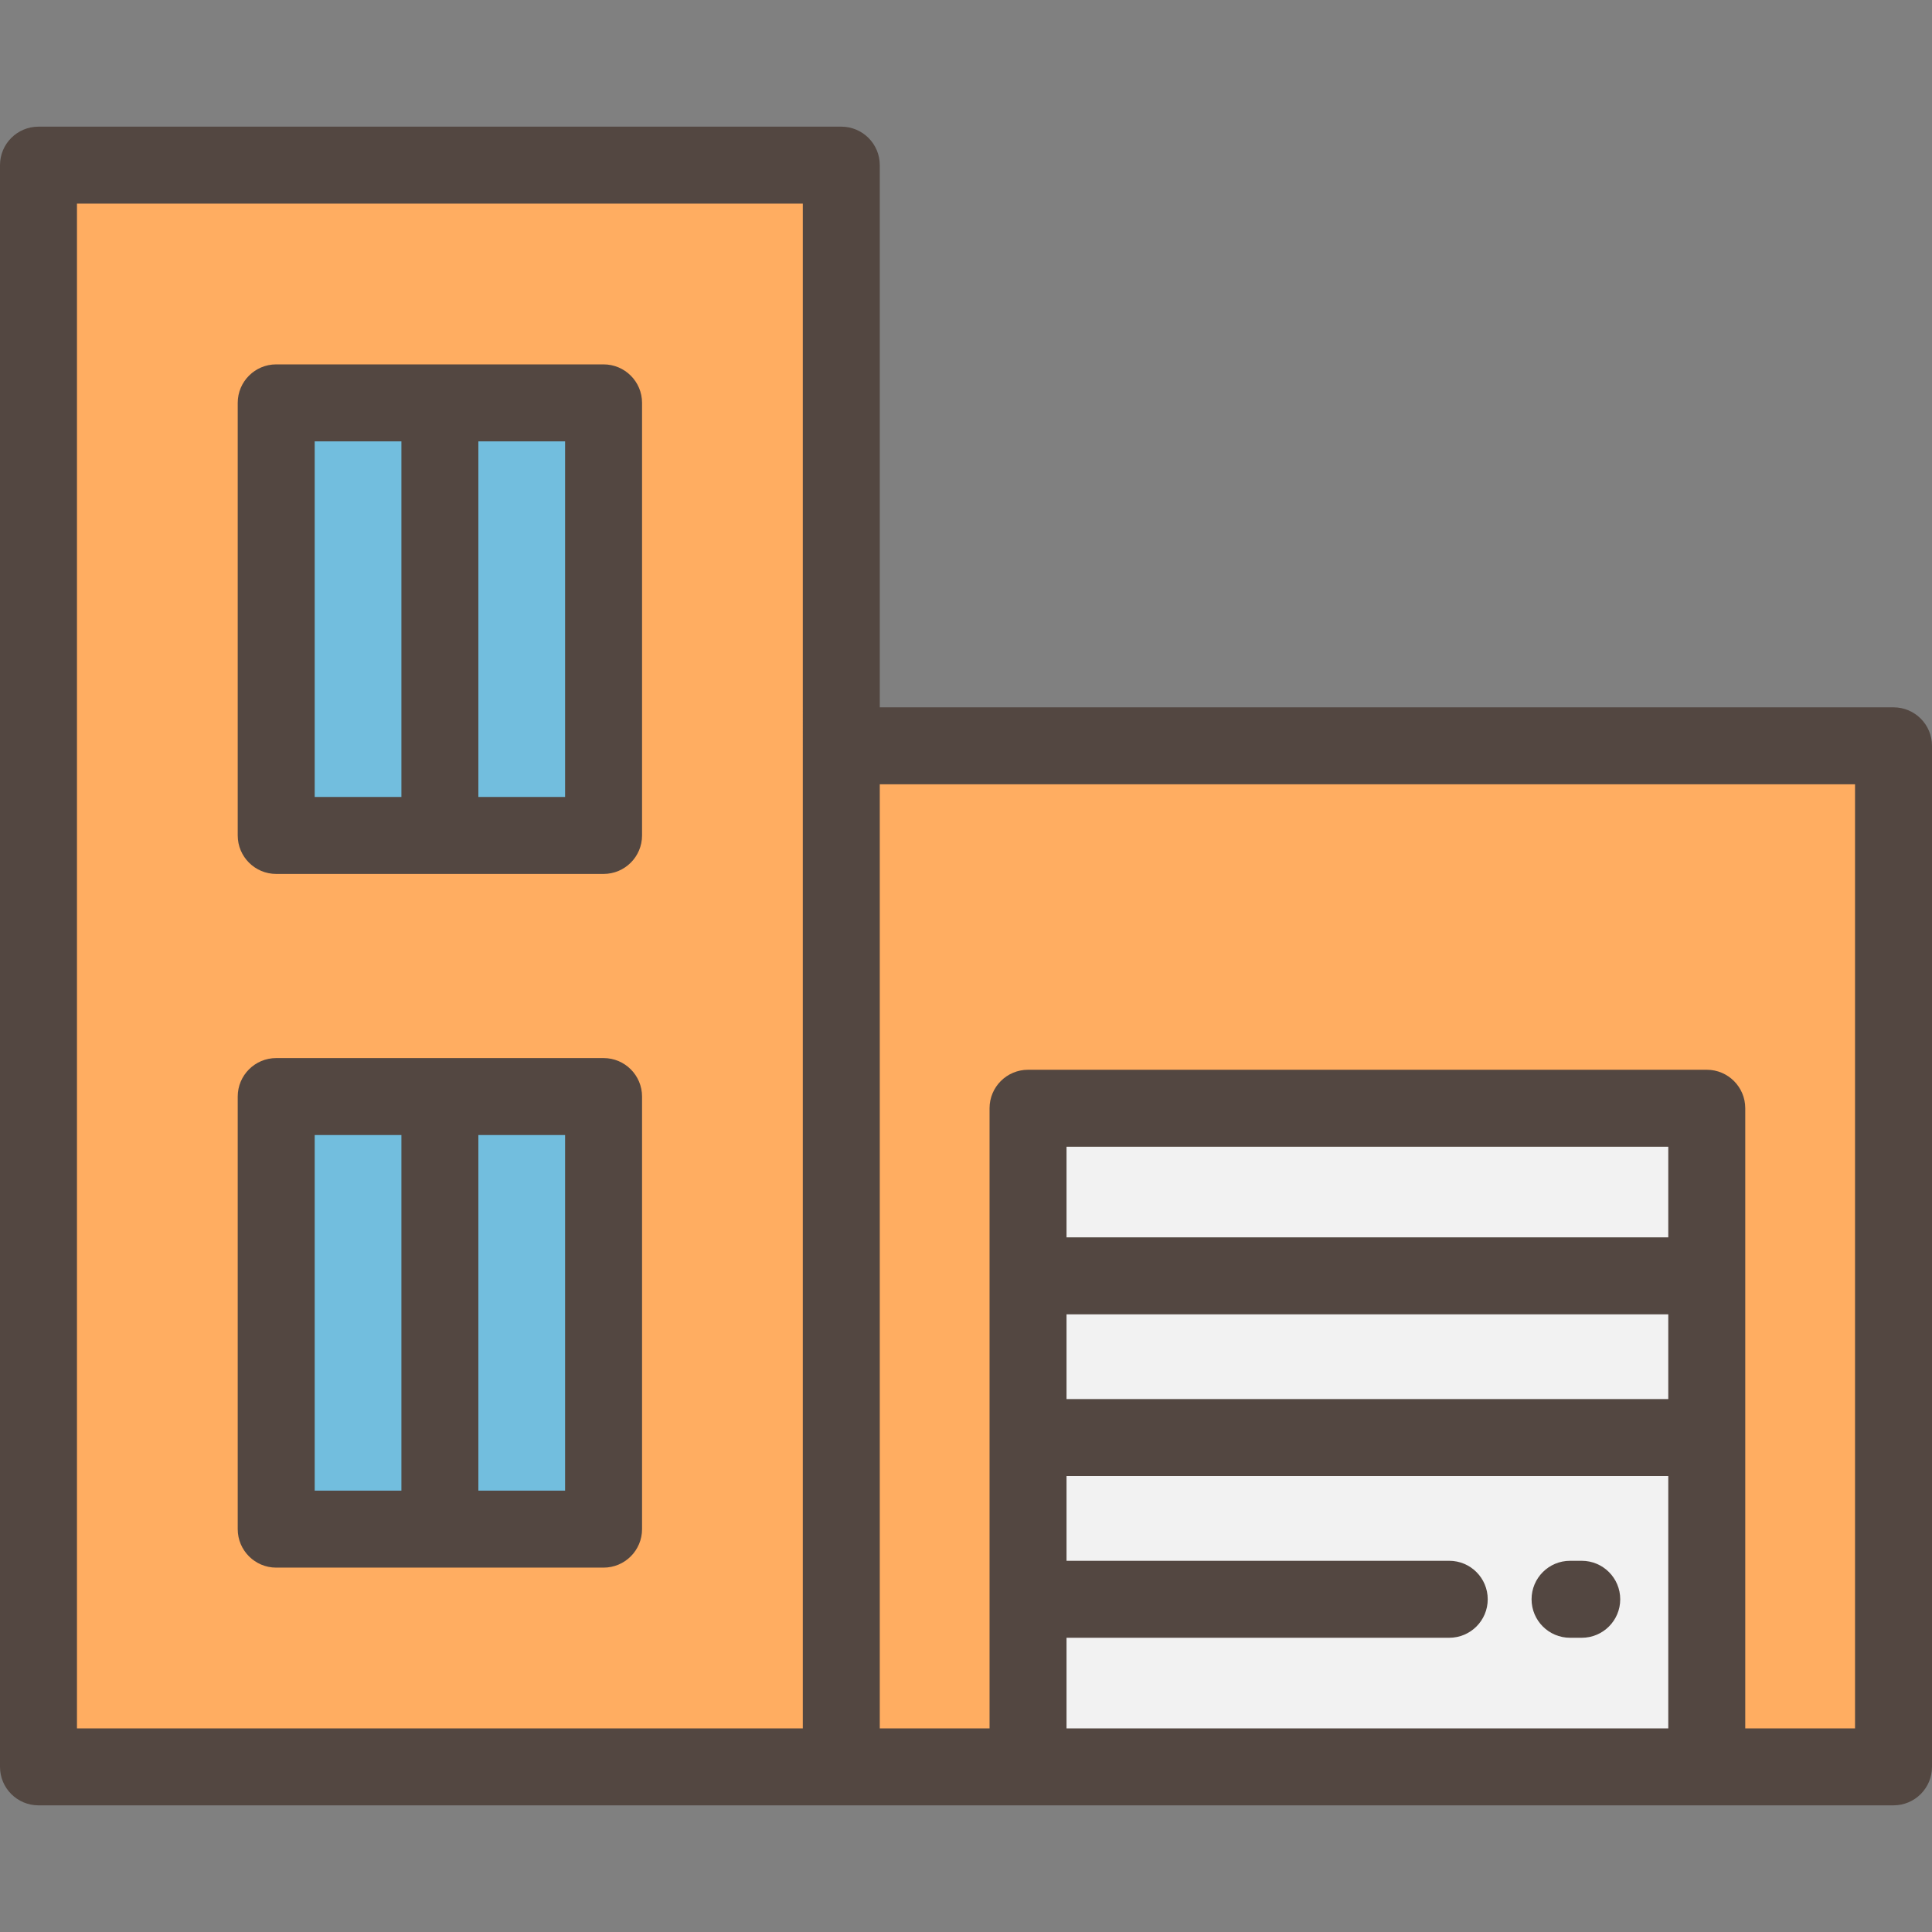
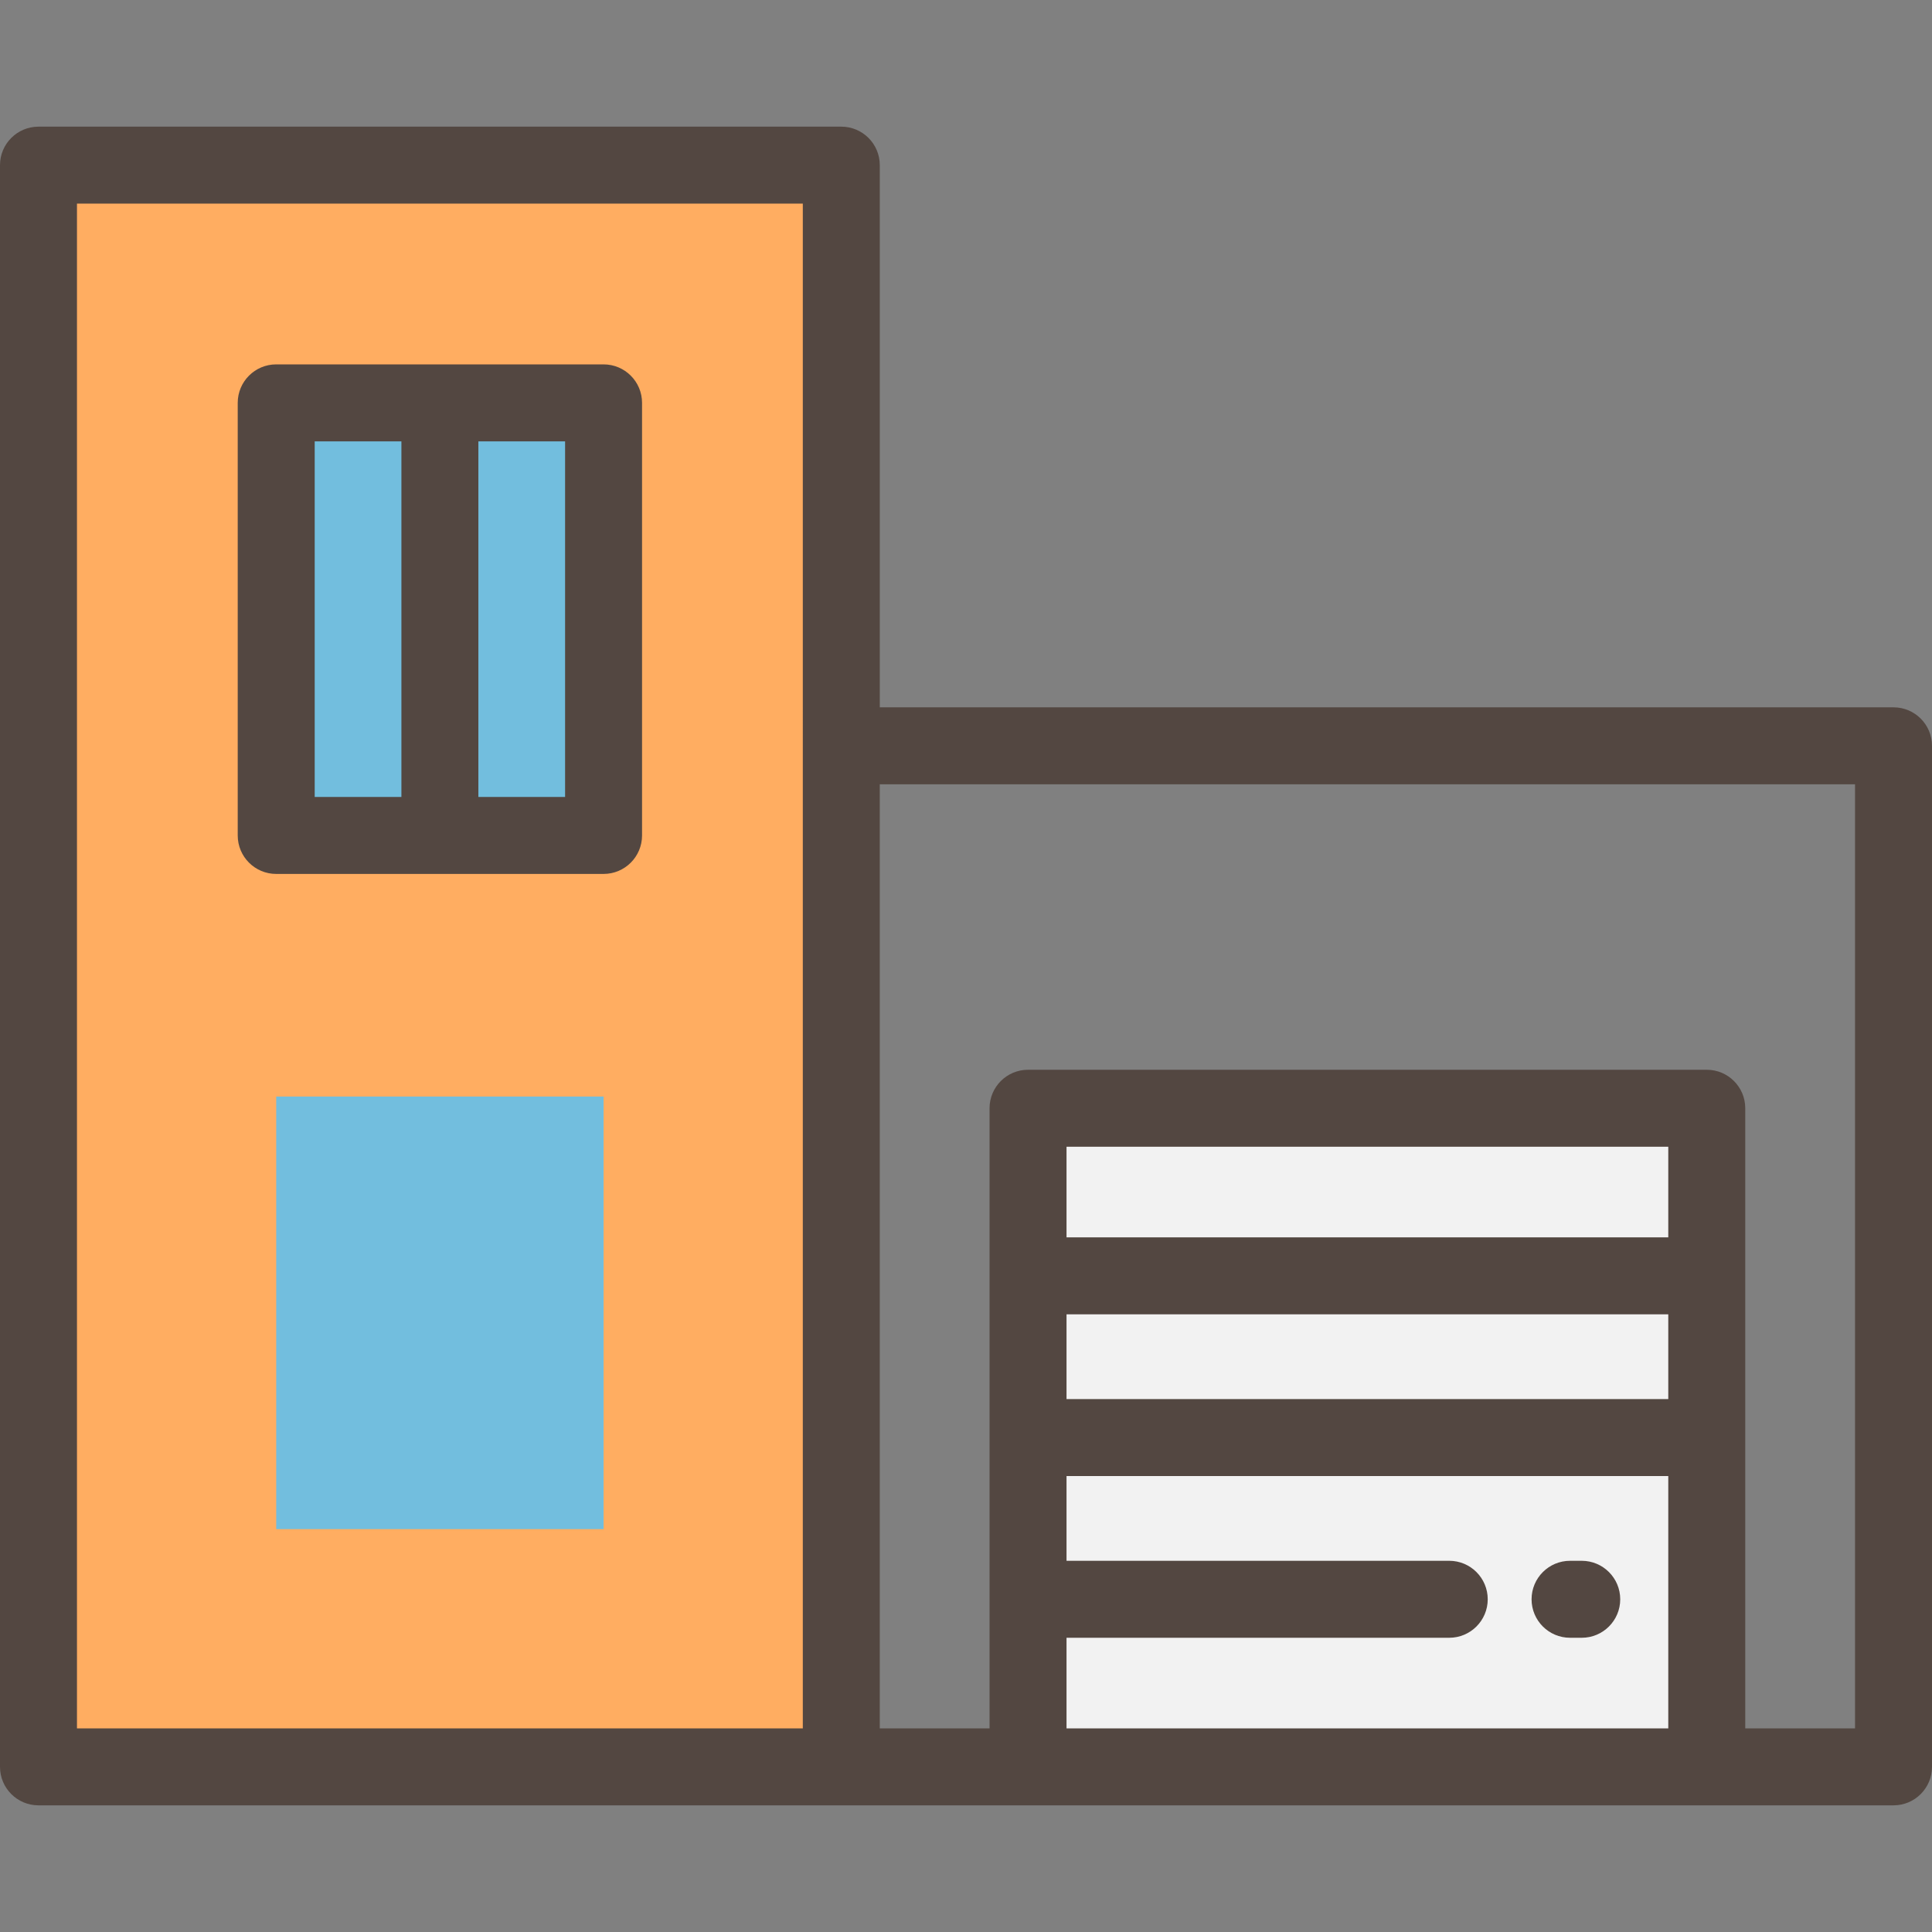
<svg xmlns="http://www.w3.org/2000/svg" version="1.1" id="Layer_1" viewBox="0 0 512 512" xml:space="preserve">
  <rect x="0" y="0" width="512" height="512" fill="#808080" stroke="none" />
  <g>
    <rect x="10.199" y="43.765" style="fill:#FFAD61;" width="212.755" height="424.47" />
-     <rect x="222.955" y="197.65" style="fill:#FFAD61;" width="278.846" height="270.585" />
  </g>
  <rect x="272.441" y="293.696" style="fill:#F2F2F2;" width="179.873" height="174.539" />
  <g>
    <rect x="73.2" y="290.596" style="fill:#72BEDE;" width="86.754" height="114.639" />
    <rect x="73.2" y="106.765" style="fill:#72BEDE;" width="86.754" height="114.639" />
  </g>
  <g>
    <path style="fill:#534741;" d="M501.801,478.435c5.632,0,10.199-4.567,10.199-10.199V197.648c0-5.632-4.567-10.199-10.199-10.199   h-268.65V43.764c0-5.632-4.567-10.199-10.199-10.199H10.199C4.567,33.565,0,38.132,0,43.764v424.473   c0,5.632,4.567,10.199,10.199,10.199H501.801z M212.752,458.037H20.398V53.963h192.354V458.037z M282.64,348.305h159.471v22.462   H282.64V348.305z M442.112,327.906H282.64v-24.011h159.471v24.011H442.112z M282.64,458.037v-24.012h101.424   c5.632,0,10.199-4.567,10.199-10.199c0-5.632-4.567-10.199-10.199-10.199H282.64v-22.461h159.471v66.871H282.64z M491.602,458.037   H462.51V293.696c0-5.632-4.567-10.199-10.199-10.199h-179.87c-5.632,0-10.199,4.567-10.199,10.199v164.341h-29.091v-250.19h258.451   V458.037z" />
-     <path style="fill:#534741;" d="M159.952,280.399H73.198c-5.632,0-10.199,4.567-10.199,10.199v114.638   c0,5.632,4.567,10.199,10.199,10.199h86.754c5.632,0,10.199-4.567,10.199-10.199V290.598   C170.151,284.965,165.585,280.399,159.952,280.399z M83.398,300.797h22.978v94.24H83.398V300.797z M149.753,395.037h-22.979v-94.24   h22.979V395.037z" />
    <path style="fill:#534741;" d="M159.952,96.565H73.198c-5.632,0-10.199,4.567-10.199,10.199v114.638   c0,5.632,4.567,10.199,10.199,10.199h86.754c5.632,0,10.199-4.567,10.199-10.199V106.764   C170.151,101.131,165.585,96.565,159.952,96.565z M83.398,116.963h22.978v94.24H83.398V116.963z M149.753,211.203h-22.979v-94.24   h22.979V211.203z" />
    <path style="fill:#534741;" d="M419.178,413.627h-3.097c-5.632,0-10.199,4.567-10.199,10.199c0,5.632,4.567,10.199,10.199,10.199   h3.097c5.632,0,10.199-4.567,10.199-10.199C429.377,418.194,424.811,413.627,419.178,413.627z" />
  </g>
</svg>